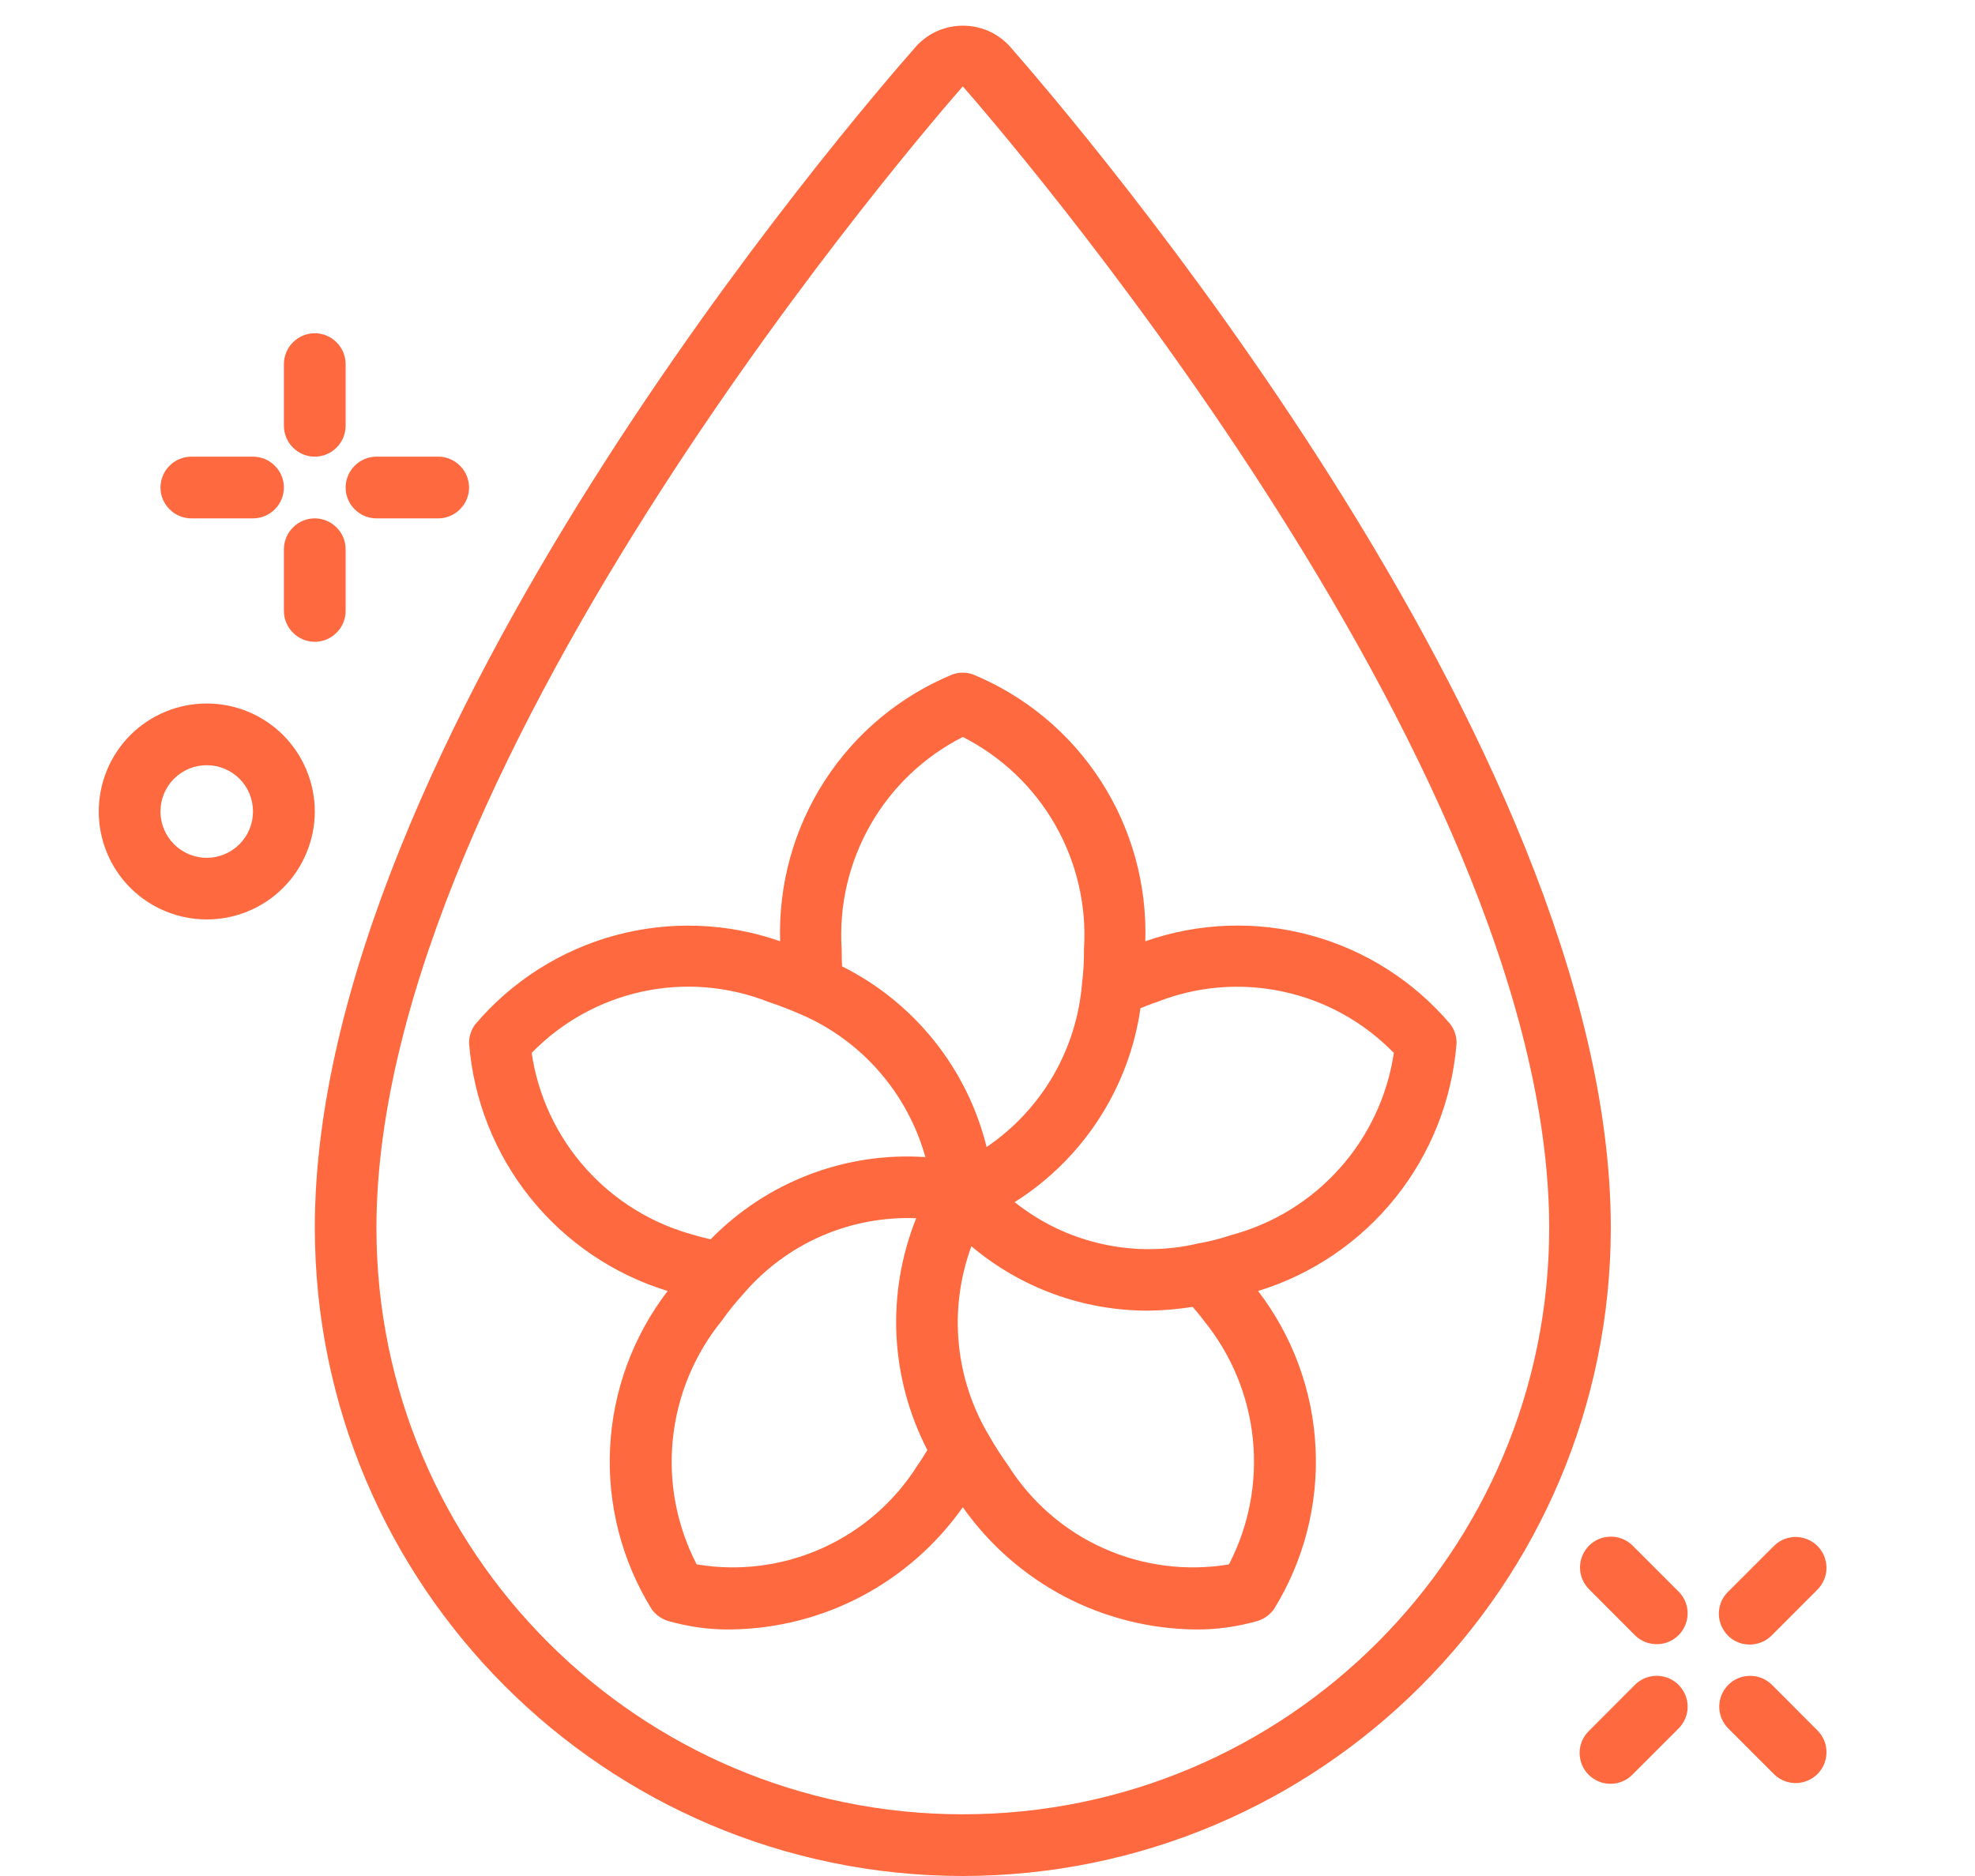
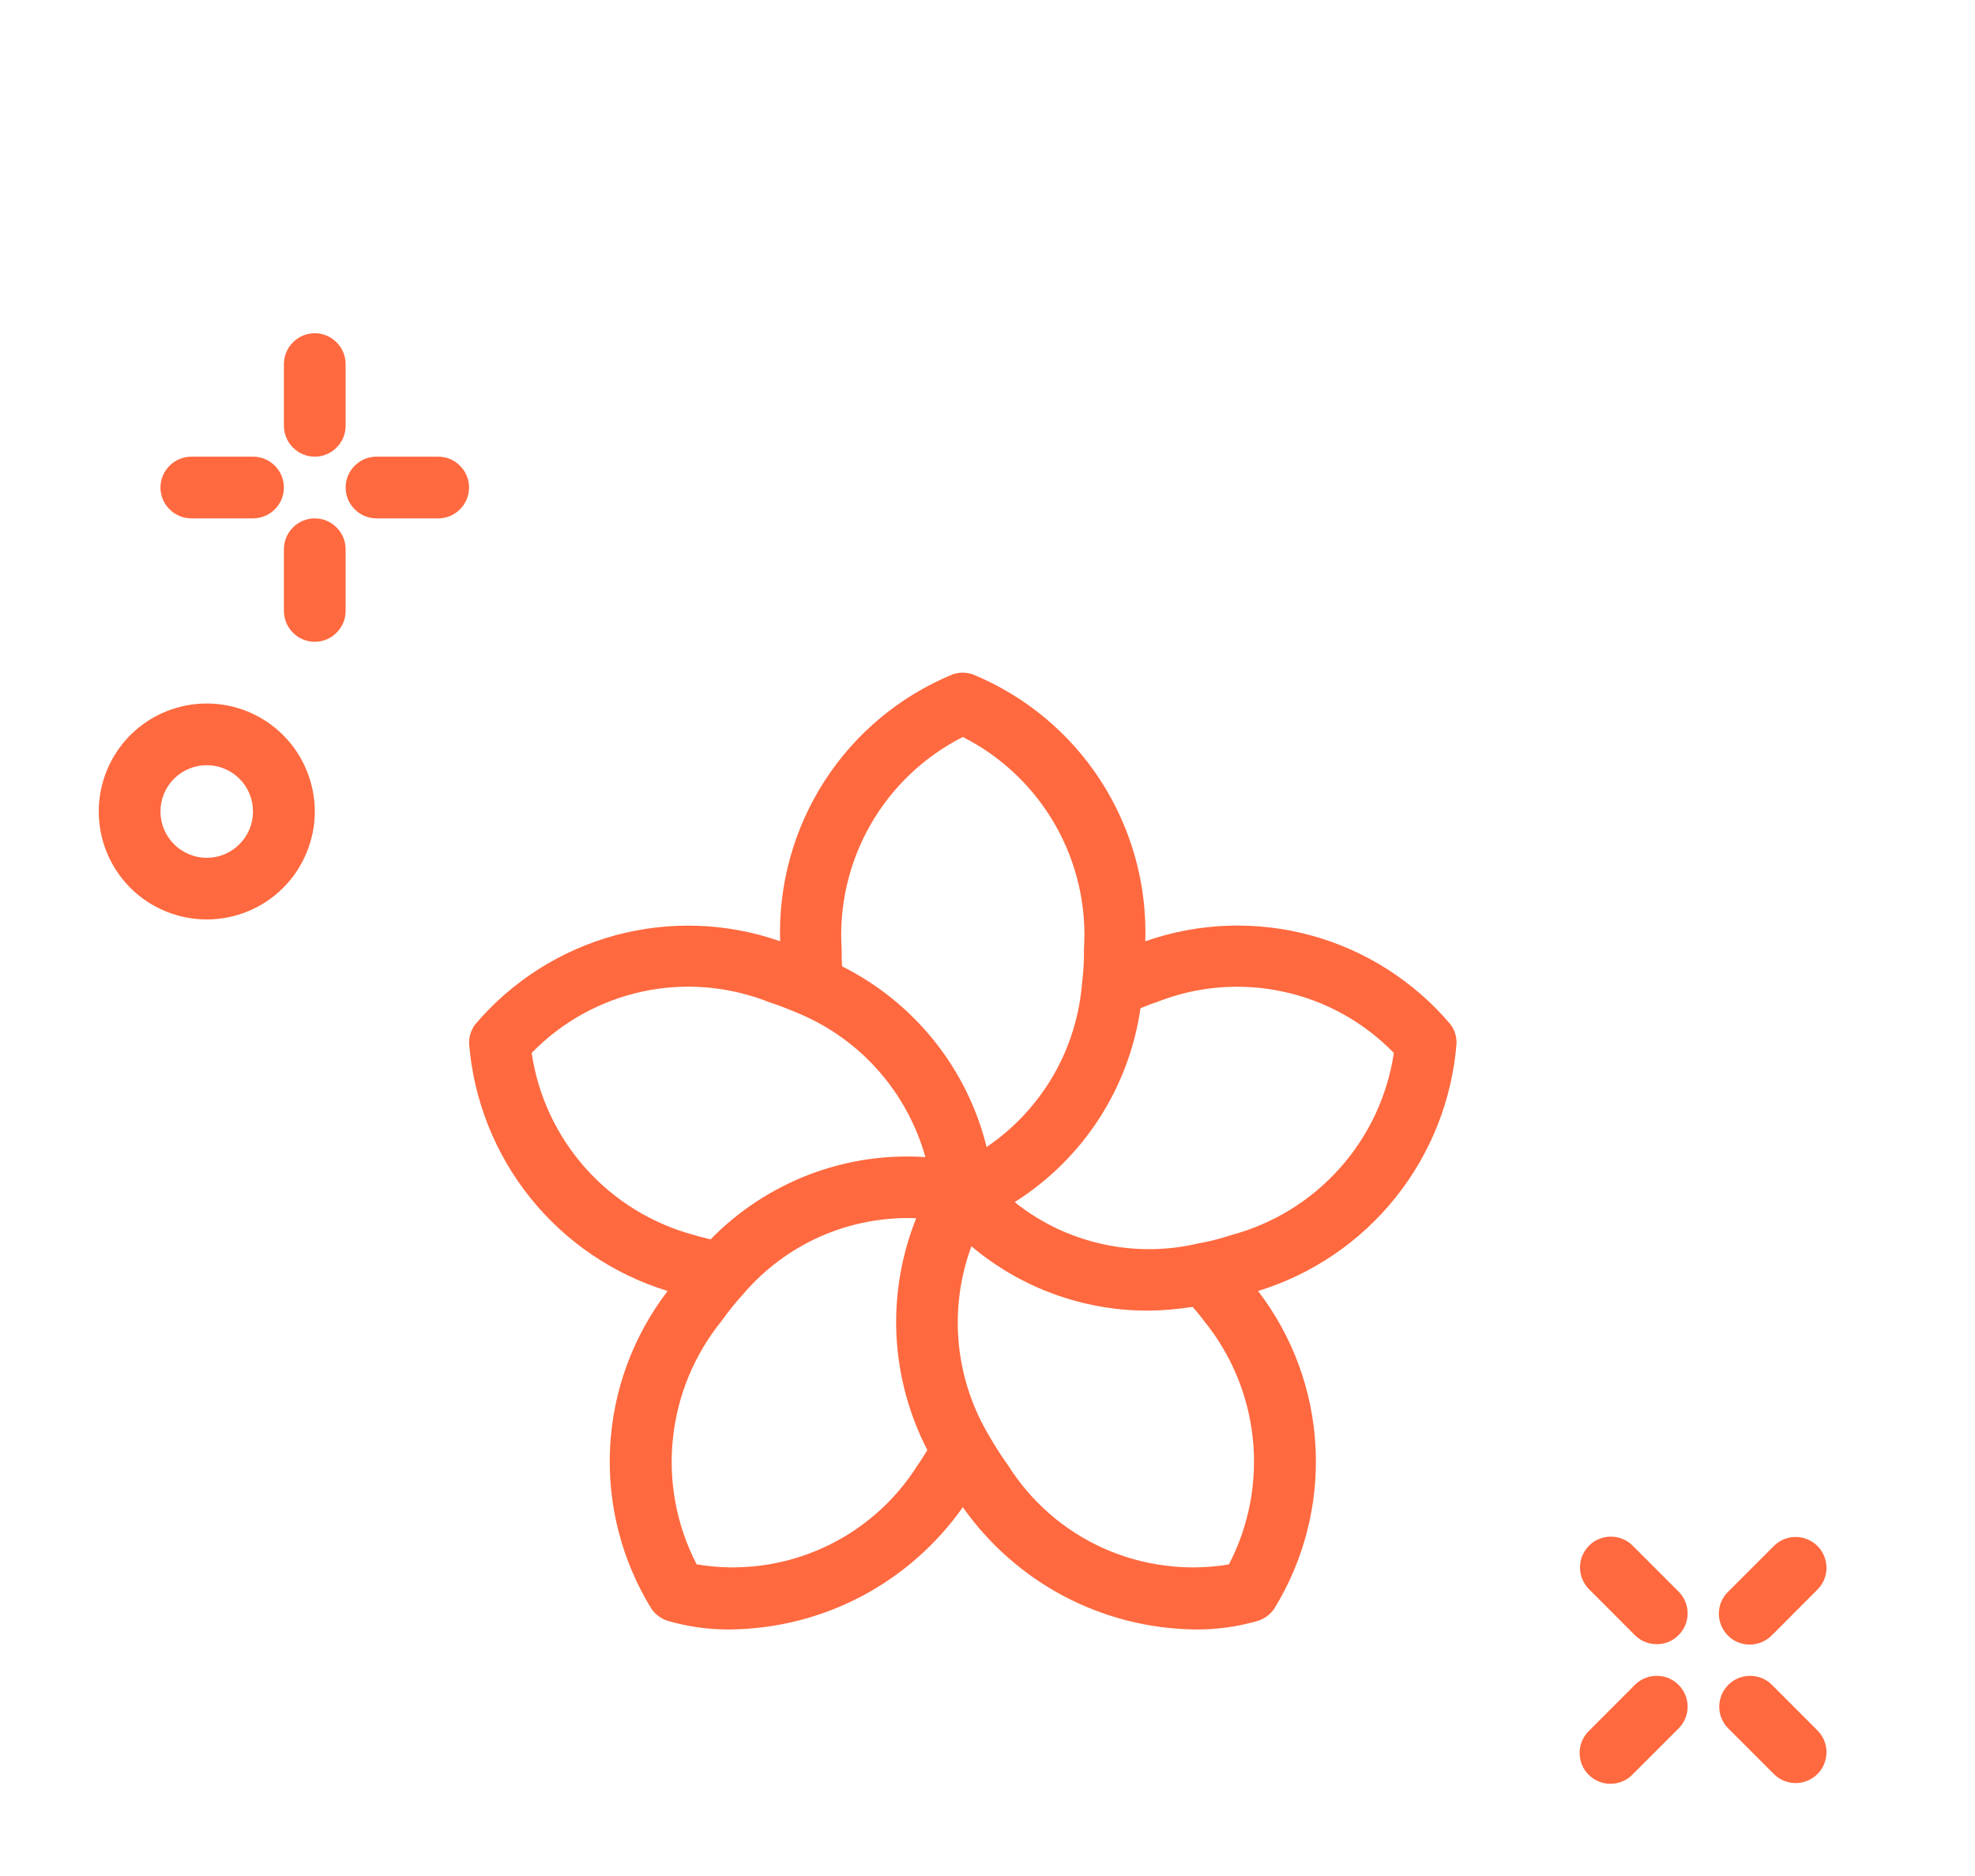
<svg xmlns="http://www.w3.org/2000/svg" width="20" height="19" viewBox="0 0 20 19" fill="none">
  <g clip-path="url(#clip0_4365_10661)">
-     <path d="M9.75 19C13.373 18.996 16.308 16.06 16.312 12.437C16.312 7.521 10.841 1.17 10.219 0.462C10.159 0.398 10.086 0.347 10.006 0.312C9.925 0.278 9.839 0.26 9.751 0.26C9.664 0.26 9.577 0.278 9.497 0.312C9.416 0.347 9.344 0.398 9.284 0.462C8.659 1.17 3.188 7.521 3.188 12.437C3.192 16.06 6.127 18.996 9.75 19ZM9.75 0.875C9.991 1.15 15.688 7.669 15.688 12.437C15.688 15.716 13.029 18.375 9.75 18.375C6.471 18.375 3.812 15.716 3.812 12.437C3.812 7.669 9.509 1.15 9.75 0.875Z" fill="#FF693F" />
    <path d="M6.761 13.075C6.41 13.533 6.207 14.085 6.178 14.661C6.149 15.236 6.296 15.807 6.599 16.297C6.638 16.353 6.696 16.395 6.762 16.416C6.97 16.476 7.185 16.506 7.402 16.503C7.863 16.497 8.317 16.382 8.725 16.167C9.133 15.951 9.484 15.642 9.75 15.265C10.016 15.642 10.367 15.951 10.775 16.167C11.184 16.382 11.637 16.497 12.098 16.503C12.315 16.506 12.53 16.476 12.738 16.416C12.804 16.395 12.861 16.353 12.901 16.297C13.204 15.807 13.351 15.236 13.322 14.661C13.294 14.085 13.09 13.532 12.74 13.075C13.288 12.907 13.773 12.577 14.131 12.13C14.49 11.682 14.705 11.137 14.75 10.565C14.751 10.496 14.729 10.429 14.688 10.374C14.318 9.937 13.825 9.623 13.273 9.473C12.722 9.323 12.137 9.344 11.598 9.533C11.616 8.958 11.459 8.391 11.147 7.908C10.835 7.425 10.383 7.049 9.851 6.83C9.785 6.807 9.713 6.807 9.647 6.83C9.115 7.049 8.663 7.425 8.351 7.908C8.039 8.391 7.882 8.958 7.9 9.533C7.361 9.344 6.777 9.324 6.226 9.474C5.674 9.625 5.182 9.939 4.812 10.375C4.771 10.43 4.749 10.497 4.75 10.566C4.795 11.138 5.011 11.683 5.369 12.13C5.728 12.578 6.213 12.907 6.761 13.075ZM7.055 15.844C6.852 15.452 6.768 15.01 6.814 14.572C6.859 14.133 7.032 13.717 7.31 13.375C7.376 13.282 7.447 13.193 7.524 13.109C7.739 12.856 8.008 12.655 8.312 12.521C8.616 12.388 8.946 12.325 9.278 12.338C9.127 12.715 9.059 13.119 9.078 13.524C9.098 13.93 9.205 14.326 9.391 14.686C9.358 14.737 9.327 14.792 9.293 14.838C9.061 15.208 8.725 15.501 8.326 15.68C7.928 15.859 7.485 15.916 7.055 15.844ZM12.445 15.844C12.014 15.916 11.572 15.859 11.173 15.68C10.774 15.501 10.438 15.207 10.206 14.837C10.139 14.745 10.078 14.649 10.022 14.551C9.848 14.264 9.741 13.941 9.709 13.607C9.677 13.273 9.721 12.937 9.837 12.622C10.337 13.044 10.971 13.275 11.625 13.274C11.777 13.273 11.928 13.259 12.078 13.236C12.116 13.282 12.154 13.325 12.192 13.377C12.47 13.719 12.642 14.134 12.687 14.573C12.732 15.011 12.648 15.453 12.445 15.844ZM14.115 10.664C14.05 11.098 13.86 11.504 13.568 11.831C13.276 12.159 12.895 12.394 12.471 12.508C12.371 12.541 12.269 12.568 12.165 12.588C12.157 12.588 12.148 12.591 12.14 12.592C11.818 12.669 11.483 12.671 11.16 12.599C10.836 12.527 10.534 12.382 10.275 12.175C10.617 11.959 10.908 11.672 11.128 11.333C11.348 10.994 11.492 10.611 11.549 10.211C11.604 10.19 11.656 10.167 11.714 10.149C12.12 9.988 12.565 9.951 12.992 10.043C13.42 10.134 13.81 10.351 14.115 10.664ZM9.75 7.464C10.142 7.663 10.467 7.972 10.685 8.353C10.903 8.735 11.005 9.172 10.977 9.61C10.978 9.725 10.972 9.839 10.958 9.952C10.932 10.284 10.832 10.607 10.665 10.895C10.497 11.183 10.267 11.43 9.991 11.617C9.894 11.224 9.713 10.857 9.46 10.541C9.207 10.225 8.889 9.968 8.527 9.787C8.524 9.731 8.523 9.672 8.523 9.61C8.495 9.172 8.597 8.735 8.815 8.353C9.033 7.972 9.358 7.663 9.75 7.464ZM7.786 10.149C7.9 10.186 8.008 10.23 8.102 10.27C8.409 10.401 8.682 10.599 8.901 10.85C9.121 11.101 9.281 11.398 9.371 11.719C8.97 11.692 8.568 11.753 8.192 11.897C7.817 12.041 7.477 12.264 7.196 12.552C7.141 12.537 7.087 12.527 7.029 12.508C6.605 12.395 6.223 12.16 5.931 11.833C5.638 11.505 5.448 11.099 5.384 10.664C5.689 10.35 6.08 10.134 6.507 10.042C6.935 9.95 7.38 9.988 7.786 10.149ZM3.188 4.625C3.27 4.625 3.35 4.592 3.408 4.533C3.467 4.475 3.5 4.395 3.5 4.312V3.688C3.5 3.605 3.467 3.525 3.408 3.467C3.35 3.408 3.27 3.375 3.188 3.375C3.105 3.375 3.025 3.408 2.967 3.467C2.908 3.525 2.875 3.605 2.875 3.688V4.312C2.875 4.395 2.908 4.475 2.967 4.533C3.025 4.592 3.105 4.625 3.188 4.625ZM3.5 5.562C3.5 5.48 3.467 5.4 3.408 5.342C3.35 5.283 3.27 5.25 3.188 5.25C3.105 5.25 3.025 5.283 2.967 5.342C2.908 5.4 2.875 5.48 2.875 5.562V6.188C2.875 6.27 2.908 6.35 2.967 6.408C3.025 6.467 3.105 6.5 3.188 6.5C3.27 6.5 3.35 6.467 3.408 6.408C3.467 6.35 3.5 6.27 3.5 6.188V5.562ZM1.938 5.25H2.562C2.645 5.25 2.725 5.217 2.783 5.158C2.842 5.1 2.875 5.02 2.875 4.938C2.875 4.855 2.842 4.775 2.783 4.717C2.725 4.658 2.645 4.625 2.562 4.625H1.938C1.855 4.625 1.775 4.658 1.717 4.717C1.658 4.775 1.625 4.855 1.625 4.938C1.625 5.02 1.658 5.1 1.717 5.158C1.775 5.217 1.855 5.25 1.938 5.25ZM3.812 5.25H4.438C4.52 5.25 4.6 5.217 4.658 5.158C4.717 5.1 4.75 5.02 4.75 4.938C4.75 4.855 4.717 4.775 4.658 4.717C4.6 4.658 4.52 4.625 4.438 4.625H3.812C3.73 4.625 3.65 4.658 3.592 4.717C3.533 4.775 3.5 4.855 3.5 4.938C3.5 5.02 3.533 5.1 3.592 5.158C3.65 5.217 3.73 5.25 3.812 5.25ZM17.719 16.656C17.802 16.656 17.881 16.623 17.94 16.565L18.408 16.096C18.465 16.037 18.497 15.958 18.496 15.876C18.495 15.794 18.463 15.716 18.405 15.658C18.347 15.6 18.268 15.567 18.186 15.566C18.104 15.566 18.026 15.597 17.967 15.654L17.498 16.123C17.454 16.166 17.424 16.222 17.412 16.283C17.4 16.343 17.407 16.406 17.43 16.463C17.454 16.52 17.494 16.569 17.545 16.604C17.596 16.638 17.657 16.656 17.719 16.656ZM16.56 17.06L16.092 17.529C16.062 17.558 16.038 17.592 16.021 17.631C16.005 17.669 15.996 17.71 15.996 17.751C15.996 17.793 16.004 17.834 16.019 17.872C16.035 17.911 16.058 17.945 16.088 17.975C16.117 18.004 16.152 18.027 16.19 18.043C16.229 18.059 16.27 18.067 16.311 18.066C16.353 18.066 16.394 18.057 16.432 18.041C16.47 18.025 16.505 18.001 16.533 17.971L17.002 17.502C17.059 17.443 17.091 17.364 17.09 17.282C17.089 17.2 17.056 17.122 16.998 17.064C16.94 17.006 16.862 16.973 16.78 16.973C16.698 16.972 16.619 17.003 16.56 17.06ZM16.092 15.654C16.033 15.713 16 15.792 16 15.875C16 15.958 16.033 16.037 16.092 16.096L16.56 16.565C16.619 16.622 16.698 16.653 16.78 16.652C16.862 16.652 16.94 16.619 16.998 16.561C17.056 16.503 17.089 16.425 17.09 16.343C17.091 16.261 17.059 16.182 17.002 16.123L16.533 15.654C16.475 15.595 16.395 15.563 16.312 15.563C16.23 15.563 16.15 15.595 16.092 15.654ZM17.967 17.971C18.026 18.028 18.104 18.059 18.186 18.059C18.268 18.058 18.347 18.025 18.405 17.967C18.463 17.909 18.495 17.831 18.496 17.749C18.497 17.667 18.465 17.588 18.408 17.529L17.94 17.06C17.881 17.003 17.802 16.972 17.72 16.973C17.638 16.973 17.56 17.006 17.502 17.064C17.444 17.122 17.411 17.2 17.41 17.282C17.409 17.364 17.441 17.443 17.498 17.502L17.967 17.971ZM2.094 9.312C2.237 9.312 2.38 9.284 2.512 9.229C2.645 9.174 2.766 9.094 2.867 8.992C2.969 8.891 3.049 8.77 3.104 8.637C3.159 8.505 3.188 8.362 3.188 8.219C3.188 8.075 3.159 7.933 3.104 7.8C3.049 7.667 2.969 7.547 2.867 7.445C2.766 7.344 2.645 7.263 2.512 7.208C2.38 7.153 2.237 7.125 2.094 7.125C1.804 7.125 1.525 7.24 1.32 7.445C1.115 7.65 1 7.929 1 8.219C1 8.509 1.115 8.787 1.32 8.992C1.525 9.197 1.804 9.312 2.094 9.312ZM2.094 7.75C2.218 7.75 2.337 7.799 2.425 7.887C2.513 7.975 2.562 8.094 2.562 8.219C2.562 8.343 2.513 8.462 2.425 8.55C2.337 8.638 2.218 8.688 2.094 8.688C1.969 8.688 1.85 8.638 1.762 8.55C1.674 8.462 1.625 8.343 1.625 8.219C1.625 8.094 1.674 7.975 1.762 7.887C1.85 7.799 1.969 7.75 2.094 7.75Z" fill="#FF693F" />
  </g>
  <defs>
    <clipPath id="clip0_4365_10661">
      <rect width="18.75" height="18.75" fill="white" transform="translate(0.375 0.25)" />
    </clipPath>
  </defs>
</svg>